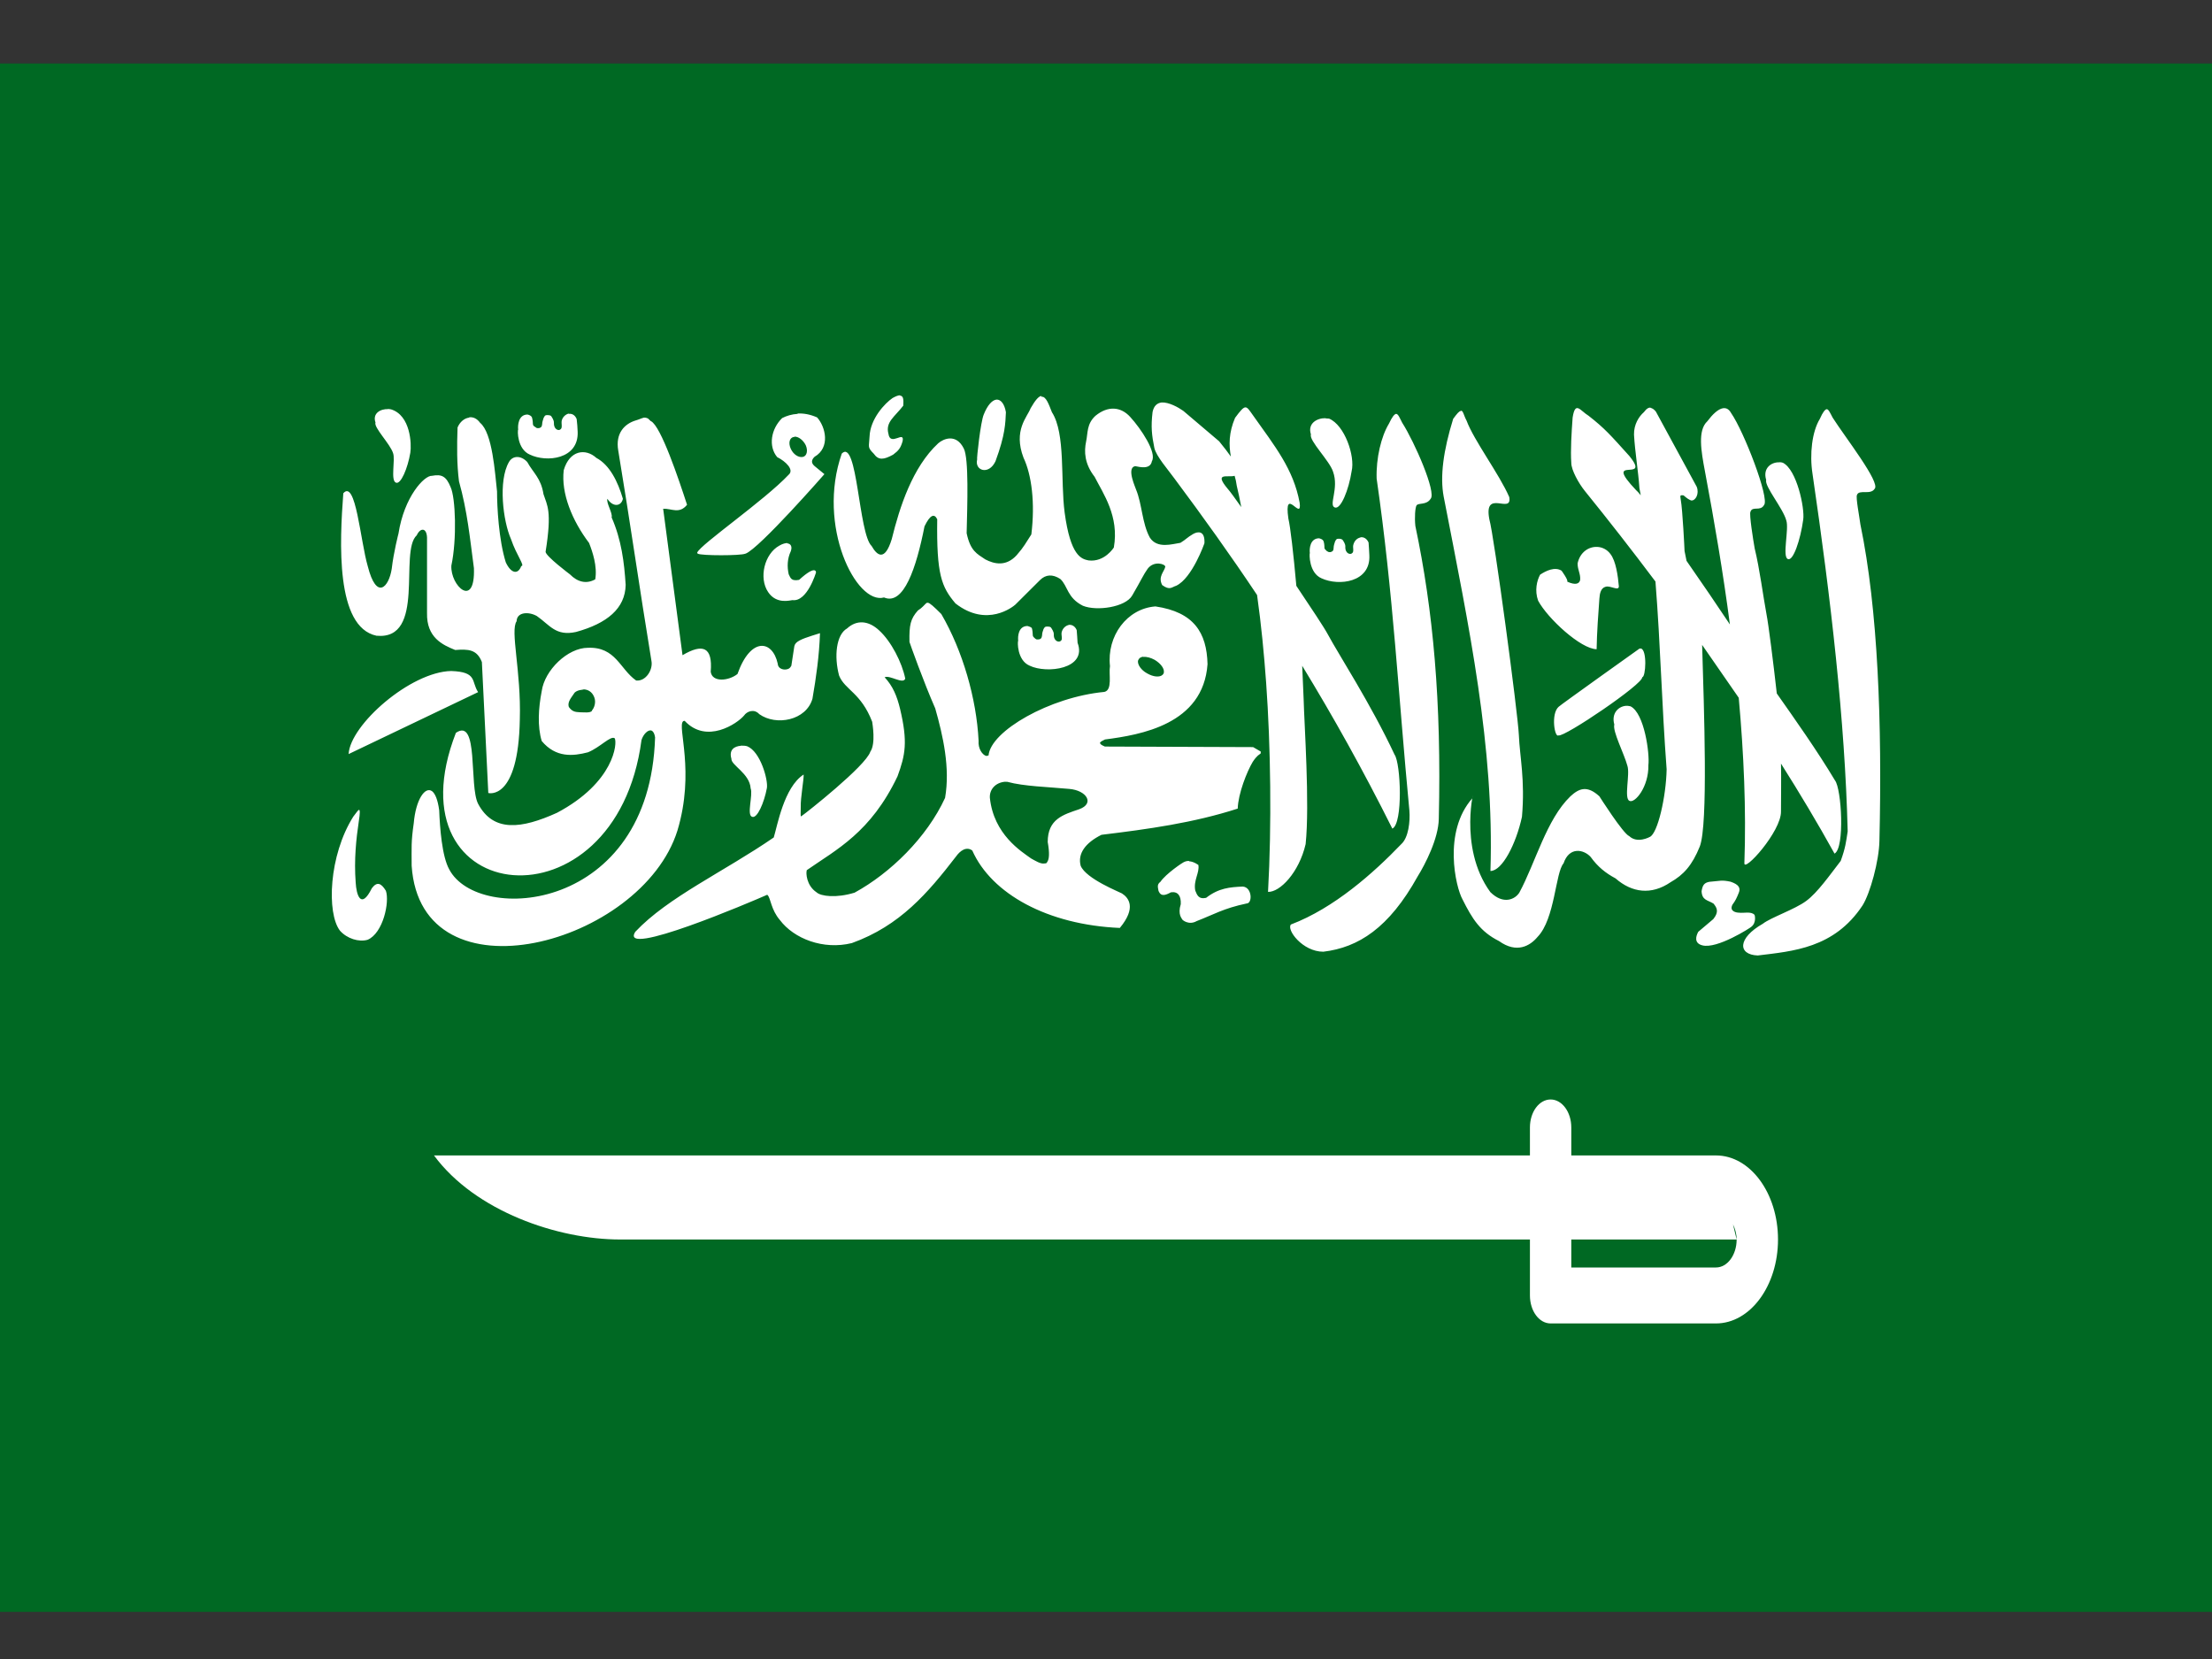
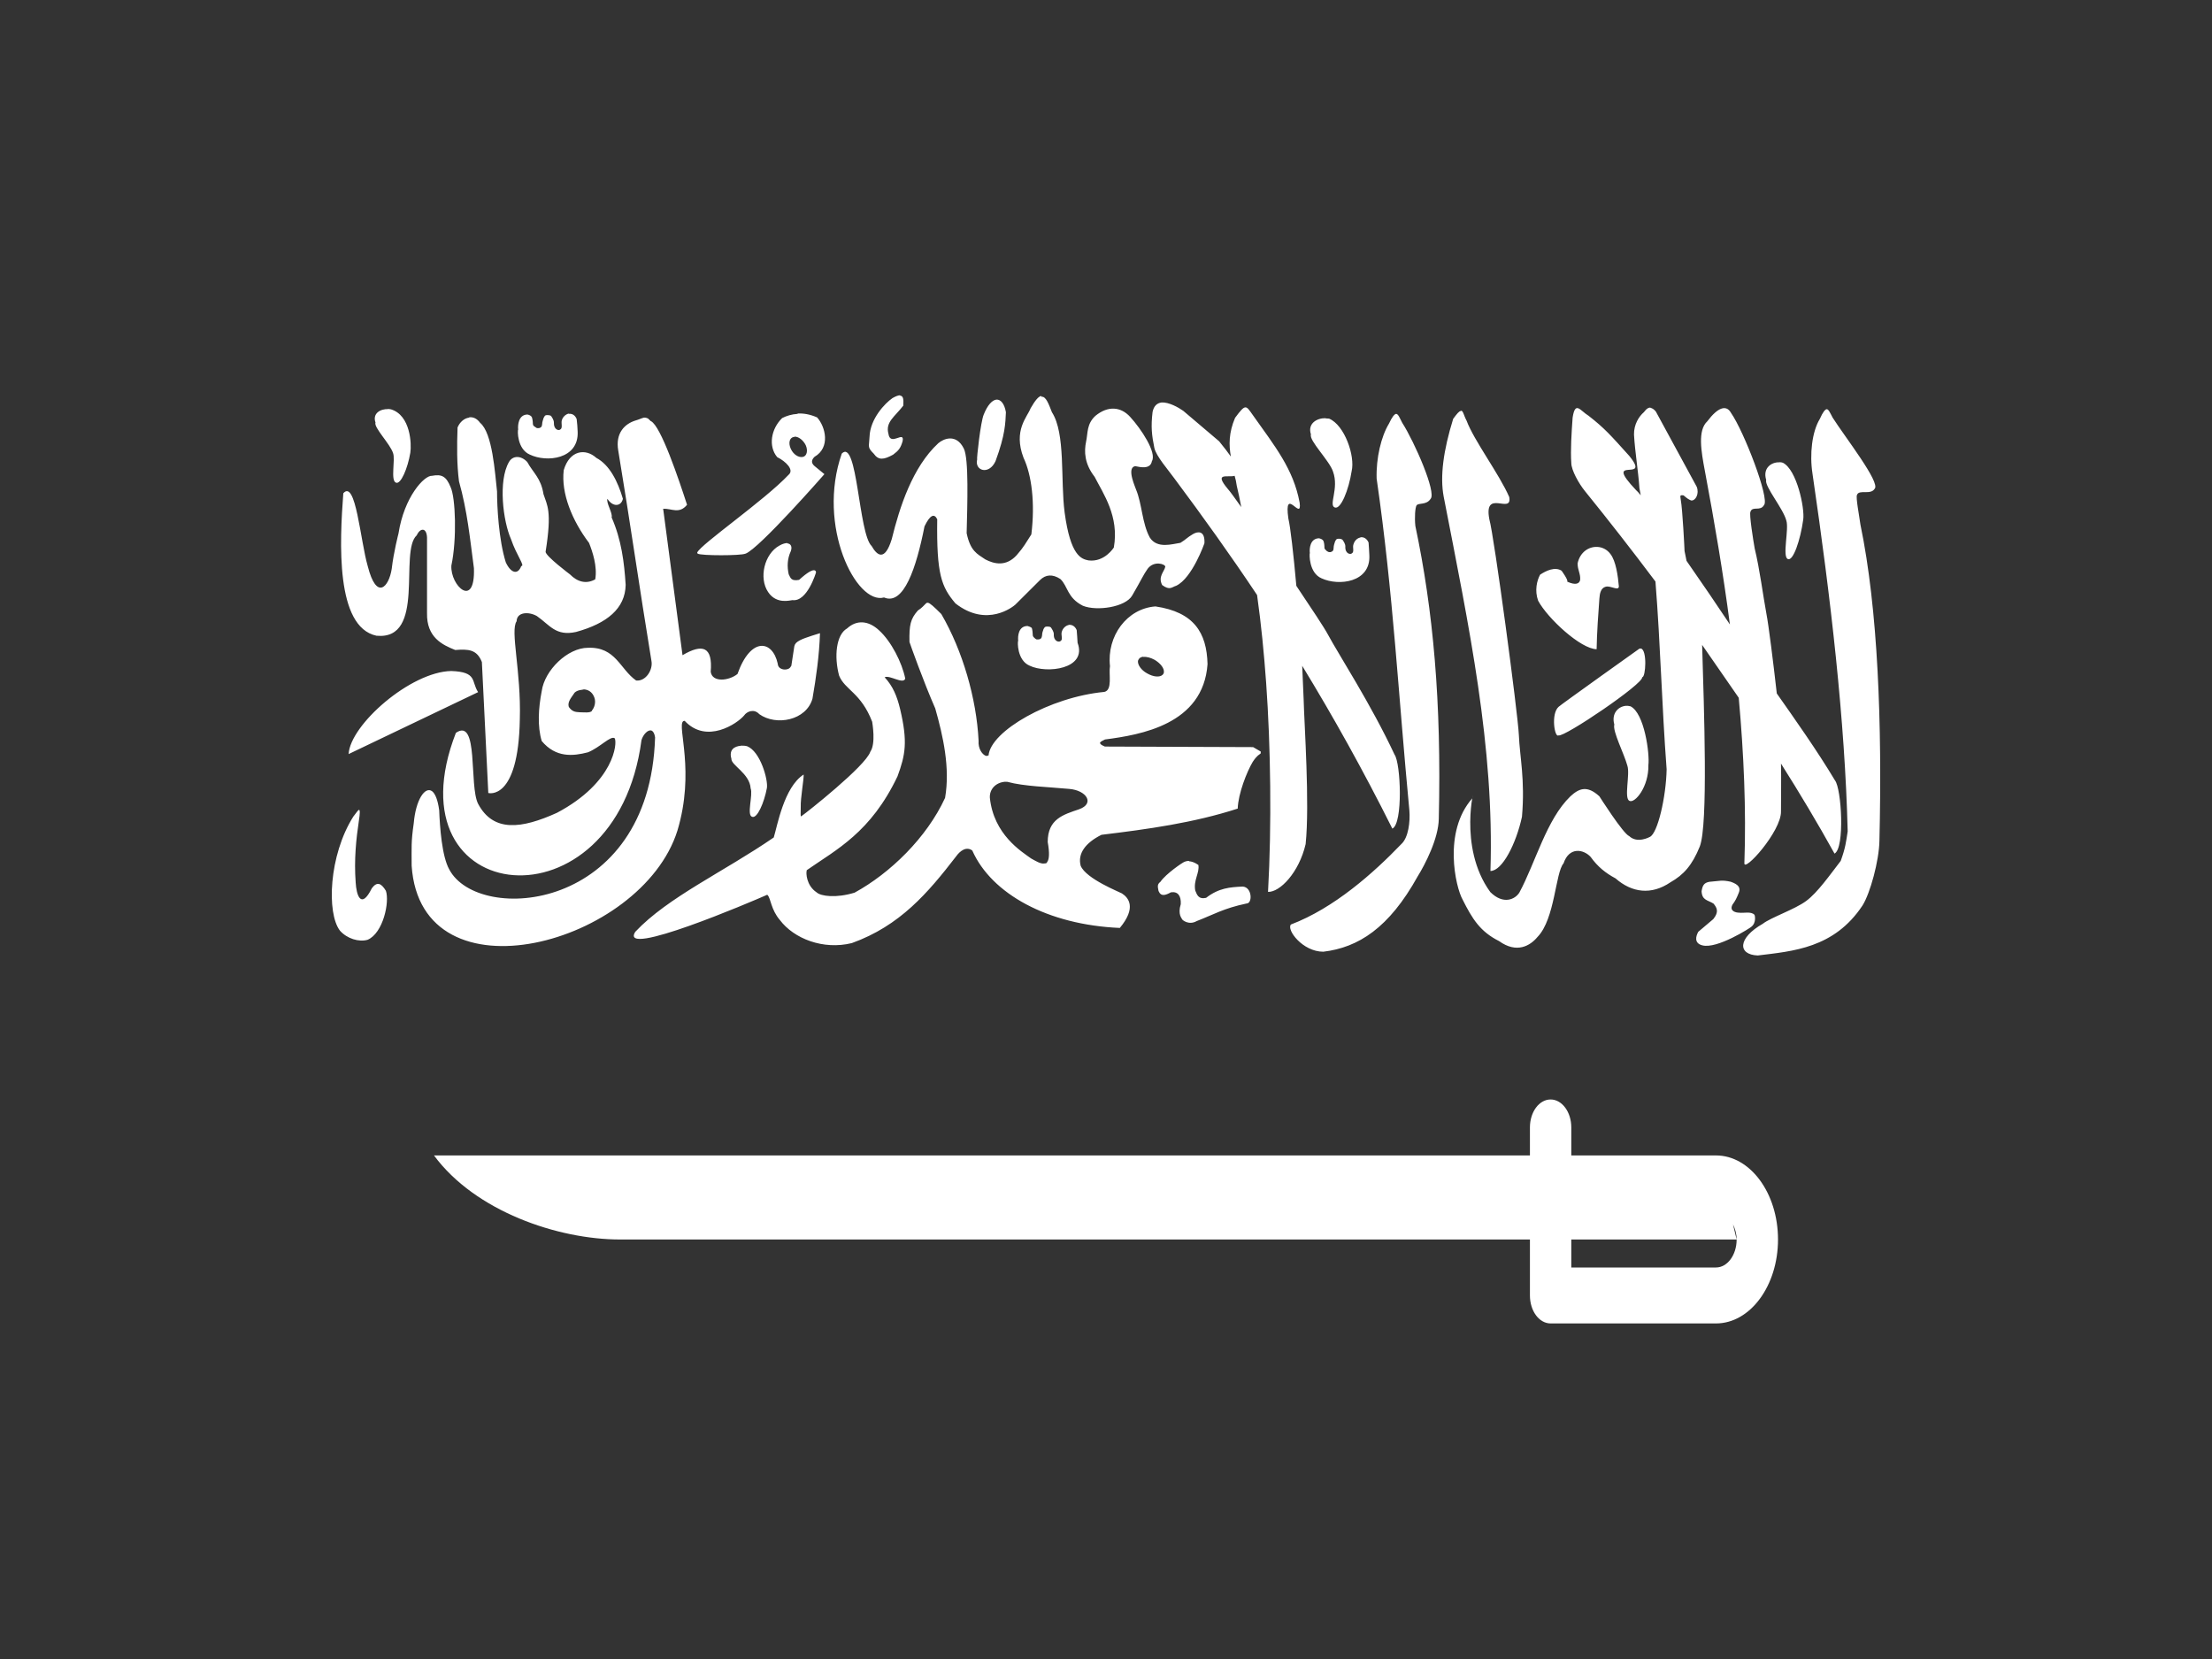
<svg xmlns="http://www.w3.org/2000/svg" width="20" height="15" viewBox="0 0 20 15" fill="none">
  <rect x="0" y="0" width="20" height="15" fill="#333333" stroke="none" />
-   <rect y="0.574" width="20" height="14" fill="#006923" />
  <path fill-rule="evenodd" clip-rule="evenodd" d="M8.138 3.574C8.122 3.574 8.1 3.582 8.07 3.599C8.002 3.645 7.867 3.787 7.862 3.949C7.858 4.042 7.84 4.042 7.9 4.102C7.943 4.163 7.989 4.158 8.075 4.111C8.126 4.073 8.143 4.051 8.161 3.989C8.181 3.887 8.05 4.04 8.033 3.923C8.004 3.816 8.088 3.77 8.167 3.668C8.17 3.617 8.17 3.579 8.138 3.577V3.574ZM9.414 3.58C9.389 3.585 9.36 3.619 9.318 3.692C9.288 3.771 9.16 3.891 9.254 4.138C9.328 4.294 9.36 4.548 9.325 4.832C9.272 4.912 9.262 4.94 9.192 5.02C9.095 5.126 8.988 5.099 8.909 5.058C8.833 5.007 8.774 4.982 8.74 4.821C8.746 4.567 8.761 4.144 8.714 4.055C8.646 3.918 8.531 3.966 8.483 4.008C8.25 4.224 8.134 4.585 8.063 4.874C7.999 5.082 7.929 5.021 7.881 4.937C7.762 4.825 7.753 3.957 7.611 4.101C7.382 4.755 7.742 5.472 7.993 5.402C8.171 5.478 8.285 5.134 8.359 4.759C8.41 4.653 8.448 4.641 8.474 4.695C8.467 5.194 8.512 5.306 8.639 5.456C8.924 5.678 9.161 5.484 9.18 5.467L9.403 5.245C9.454 5.194 9.517 5.189 9.587 5.235C9.656 5.299 9.647 5.404 9.791 5.477C9.916 5.528 10.177 5.49 10.237 5.384C10.319 5.244 10.338 5.196 10.377 5.142C10.435 5.066 10.536 5.1 10.536 5.124C10.527 5.169 10.468 5.213 10.508 5.29C10.578 5.341 10.594 5.308 10.635 5.296C10.78 5.227 10.89 4.912 10.89 4.912C10.896 4.795 10.83 4.804 10.788 4.828C10.73 4.862 10.728 4.874 10.673 4.908C10.601 4.918 10.463 4.965 10.396 4.86C10.326 4.732 10.326 4.557 10.272 4.427C10.272 4.419 10.179 4.227 10.265 4.215C10.307 4.223 10.401 4.247 10.415 4.17C10.461 4.093 10.317 3.877 10.219 3.77C10.135 3.677 10.018 3.666 9.904 3.76C9.824 3.834 9.837 3.915 9.82 3.993C9.801 4.082 9.805 4.193 9.897 4.311C9.976 4.466 10.12 4.667 10.071 4.95C10.071 4.95 9.988 5.085 9.842 5.067C9.778 5.054 9.679 5.029 9.626 4.634C9.587 4.338 9.636 3.921 9.511 3.727C9.482 3.654 9.458 3.583 9.417 3.587L9.414 3.58ZM9.01 3.613C8.971 3.617 8.929 3.662 8.895 3.747C8.866 3.813 8.829 4.154 8.835 4.154C8.81 4.256 8.941 4.299 9.001 4.17C9.09 3.928 9.09 3.826 9.095 3.727C9.082 3.65 9.048 3.611 9.01 3.613ZM10.503 3.639C10.464 3.644 10.433 3.667 10.421 3.725C10.405 3.86 10.414 3.935 10.437 4.049C10.453 4.125 10.564 4.25 10.617 4.324C10.876 4.671 11.126 5.02 11.366 5.38C11.404 5.65 11.429 5.912 11.448 6.174C11.489 6.747 11.499 7.46 11.465 8.064C11.572 8.068 11.745 7.89 11.805 7.632C11.843 7.27 11.792 6.537 11.787 6.323L11.774 6.02C12.054 6.479 12.324 6.962 12.589 7.492C12.687 7.446 12.665 6.9 12.609 6.823C12.395 6.365 12.1 5.912 12.007 5.738C11.973 5.674 11.857 5.5 11.721 5.297C11.695 5.007 11.667 4.763 11.649 4.689C11.605 4.383 11.774 4.723 11.751 4.546C11.695 4.241 11.527 4.035 11.329 3.755C11.265 3.666 11.265 3.645 11.167 3.778C11.11 3.911 11.11 4.023 11.129 4.128C11.101 4.089 11.069 4.046 11.023 3.99L10.699 3.715C10.654 3.683 10.568 3.635 10.503 3.639ZM14.927 3.686C14.908 3.683 14.889 3.692 14.863 3.727C14.819 3.765 14.772 3.837 14.774 3.93C14.783 4.089 14.812 4.254 14.823 4.414L14.835 4.478C14.818 4.457 14.802 4.439 14.793 4.432C14.479 4.101 14.937 4.376 14.732 4.123C14.56 3.932 14.509 3.873 14.363 3.759C14.287 3.713 14.243 3.621 14.219 3.776C14.209 3.913 14.199 4.072 14.207 4.186C14.207 4.25 14.274 4.371 14.331 4.441C14.54 4.699 14.754 4.973 14.968 5.258C15.014 5.84 15.025 6.373 15.069 6.956C15.064 7.205 14.988 7.536 14.917 7.567C14.917 7.567 14.805 7.63 14.731 7.56C14.676 7.539 14.461 7.2 14.461 7.2C14.35 7.098 14.277 7.128 14.199 7.2C13.982 7.409 13.883 7.801 13.737 8.071C13.699 8.131 13.593 8.183 13.475 8.066C13.173 7.653 13.347 7.067 13.312 7.218C13.044 7.521 13.162 8.022 13.223 8.131C13.312 8.309 13.383 8.423 13.554 8.509C13.713 8.623 13.834 8.553 13.902 8.471C14.06 8.308 14.063 7.889 14.137 7.806C14.188 7.653 14.319 7.679 14.382 7.748C14.446 7.837 14.517 7.894 14.607 7.942C14.755 8.072 14.931 8.095 15.104 7.977C15.222 7.91 15.3 7.824 15.369 7.653C15.445 7.455 15.407 6.411 15.39 5.831L15.721 6.309C15.767 6.818 15.789 7.321 15.772 7.802C15.762 7.898 16.107 7.517 16.103 7.336C16.103 7.18 16.106 7.036 16.103 6.904C16.272 7.171 16.434 7.442 16.587 7.718C16.682 7.667 16.65 7.129 16.591 7.056C16.43 6.787 16.224 6.496 16.065 6.27C16.033 5.986 15.991 5.651 15.971 5.548C15.941 5.388 15.911 5.147 15.865 4.958C15.852 4.885 15.814 4.648 15.827 4.627C15.845 4.572 15.916 4.627 15.95 4.566C16.001 4.508 15.77 3.904 15.651 3.733C15.609 3.657 15.532 3.682 15.437 3.809C15.348 3.891 15.381 4.079 15.415 4.259C15.501 4.717 15.58 5.18 15.641 5.646C15.527 5.474 15.386 5.268 15.249 5.071L15.231 4.982C15.231 4.972 15.213 4.606 15.197 4.52C15.193 4.484 15.184 4.474 15.222 4.479C15.261 4.512 15.265 4.513 15.29 4.525C15.331 4.53 15.366 4.464 15.341 4.401L14.972 3.722C14.959 3.705 14.941 3.69 14.921 3.687L14.927 3.686ZM3.51 3.699C3.44 3.696 3.366 3.737 3.395 3.82C3.377 3.864 3.528 4.014 3.554 4.097C3.576 4.157 3.529 4.345 3.58 4.364C3.624 4.383 3.687 4.232 3.71 4.093C3.722 4.017 3.713 3.755 3.535 3.701C3.526 3.699 3.517 3.699 3.507 3.697L3.51 3.699ZM16.518 3.699C16.502 3.701 16.482 3.724 16.454 3.788C16.384 3.902 16.36 4.106 16.388 4.284C16.554 5.417 16.681 6.514 16.706 7.517C16.691 7.614 16.686 7.665 16.643 7.784C16.544 7.912 16.434 8.07 16.331 8.146C16.229 8.222 16.01 8.296 15.939 8.352C15.71 8.482 15.71 8.632 15.893 8.639C16.209 8.6 16.583 8.575 16.84 8.187C16.909 8.078 16.99 7.783 16.993 7.601C17.018 6.545 16.98 5.507 16.821 4.742C16.811 4.666 16.778 4.497 16.79 4.475C16.809 4.422 16.913 4.479 16.95 4.419C17.004 4.363 16.682 3.952 16.57 3.776C16.547 3.733 16.532 3.696 16.514 3.7L16.518 3.699ZM13.205 3.717C13.192 3.719 13.174 3.739 13.139 3.787C13.05 4.074 13.019 4.308 13.053 4.489C13.283 5.673 13.512 6.748 13.476 7.875C13.583 7.875 13.708 7.629 13.761 7.385C13.79 7.048 13.741 6.843 13.733 6.647C13.724 6.448 13.509 4.844 13.466 4.695C13.412 4.413 13.675 4.657 13.646 4.494C13.555 4.285 13.328 3.985 13.26 3.803C13.234 3.755 13.229 3.71 13.209 3.714L13.205 3.717ZM5.143 3.739C5.117 3.745 5.088 3.767 5.079 3.803C5.073 3.829 5.089 3.871 5.066 3.883C5.054 3.896 5.005 3.887 5.008 3.82C5.008 3.797 4.991 3.774 4.982 3.76C4.972 3.755 4.966 3.753 4.948 3.753C4.926 3.753 4.926 3.76 4.915 3.779C4.91 3.797 4.902 3.815 4.902 3.835C4.9 3.86 4.89 3.867 4.873 3.871C4.853 3.871 4.856 3.873 4.841 3.862C4.828 3.853 4.818 3.849 4.818 3.831C4.818 3.812 4.813 3.78 4.808 3.77C4.799 3.757 4.785 3.752 4.77 3.748C4.686 3.748 4.681 3.848 4.685 3.883C4.678 3.891 4.676 4.061 4.79 4.11C4.943 4.184 5.233 4.152 5.223 3.904C5.223 3.882 5.217 3.808 5.214 3.789C5.199 3.751 5.17 3.738 5.142 3.742L5.143 3.739ZM7.212 3.742C7.159 3.745 7.111 3.76 7.072 3.78C6.971 3.878 6.945 4.035 7.027 4.133C7.103 4.171 7.183 4.247 7.131 4.292C6.909 4.527 6.333 4.923 6.304 4.996V5.003H6.309V5.006C6.338 5.025 6.699 5.025 6.739 5.006H6.741C6.866 4.959 7.454 4.287 7.454 4.287C7.424 4.261 7.396 4.241 7.365 4.214C7.332 4.186 7.336 4.158 7.365 4.13C7.51 4.046 7.464 3.859 7.388 3.774C7.324 3.746 7.266 3.736 7.212 3.739V3.742ZM12.622 3.742C12.607 3.746 12.588 3.767 12.558 3.831C12.488 3.946 12.441 4.143 12.447 4.327C12.598 5.371 12.643 6.284 12.743 7.328C12.751 7.429 12.735 7.574 12.669 7.633C12.419 7.893 12.062 8.211 11.672 8.359C11.63 8.406 11.777 8.605 11.965 8.605C12.281 8.567 12.558 8.392 12.818 7.924C12.885 7.816 13.006 7.583 13.009 7.403C13.034 6.344 12.958 5.519 12.797 4.755C12.789 4.679 12.795 4.59 12.808 4.569C12.828 4.544 12.897 4.569 12.935 4.51C12.989 4.453 12.79 3.997 12.678 3.822C12.655 3.778 12.642 3.741 12.622 3.742ZM4.242 3.776C4.198 3.781 4.158 3.815 4.137 3.865C4.131 4.031 4.13 4.196 4.15 4.352C4.226 4.623 4.248 4.861 4.285 5.137C4.298 5.509 4.071 5.297 4.081 5.114C4.132 4.875 4.119 4.499 4.074 4.404C4.035 4.308 3.995 4.285 3.906 4.302C3.836 4.297 3.654 4.493 3.603 4.824C3.603 4.824 3.559 4.992 3.542 5.142C3.516 5.311 3.404 5.432 3.325 5.119C3.258 4.89 3.217 4.33 3.104 4.46C3.071 4.898 3.032 5.669 3.404 5.748C3.855 5.791 3.605 4.987 3.768 4.84C3.8 4.77 3.857 4.769 3.861 4.86V5.543C3.856 5.764 4.001 5.831 4.116 5.877C4.234 5.868 4.312 5.871 4.357 5.986L4.415 7.17C4.415 7.17 4.687 7.246 4.7 6.504C4.713 6.067 4.611 5.702 4.671 5.617C4.673 5.533 4.78 5.528 4.854 5.57C4.972 5.652 5.024 5.754 5.208 5.714C5.488 5.637 5.653 5.502 5.657 5.288C5.644 5.085 5.619 4.881 5.53 4.678C5.542 4.642 5.479 4.546 5.492 4.51C5.54 4.586 5.616 4.581 5.632 4.51C5.586 4.353 5.512 4.204 5.392 4.14C5.294 4.051 5.15 4.07 5.097 4.251C5.072 4.46 5.173 4.707 5.326 4.909C5.357 4.988 5.402 5.119 5.382 5.238C5.302 5.283 5.222 5.263 5.153 5.193C5.153 5.193 4.933 5.028 4.933 4.989C4.993 4.614 4.946 4.569 4.914 4.468C4.891 4.322 4.822 4.277 4.767 4.177C4.711 4.117 4.636 4.117 4.602 4.177C4.503 4.347 4.548 4.712 4.62 4.874C4.671 5.024 4.75 5.118 4.713 5.118C4.682 5.201 4.618 5.182 4.573 5.084C4.509 4.88 4.494 4.58 4.494 4.443C4.475 4.275 4.453 3.915 4.341 3.823C4.312 3.783 4.277 3.769 4.243 3.773L4.242 3.776ZM5.822 3.776C5.801 3.781 5.775 3.794 5.746 3.802C5.651 3.831 5.562 3.914 5.59 4.074C5.704 4.762 5.777 5.287 5.89 5.975C5.906 6.056 5.839 6.162 5.752 6.153C5.605 6.051 5.568 5.847 5.316 5.857C5.133 5.857 4.924 6.059 4.898 6.249C4.868 6.402 4.858 6.568 4.898 6.7C5.026 6.853 5.181 6.837 5.316 6.802C5.427 6.757 5.52 6.649 5.558 6.675C5.583 6.717 5.555 7.074 5.036 7.349C4.715 7.494 4.461 7.527 4.323 7.268C4.239 7.105 4.331 6.484 4.122 6.626C3.503 8.22 5.569 8.441 5.8 6.692C5.815 6.641 5.859 6.593 5.892 6.606C5.905 6.612 5.918 6.631 5.923 6.667C5.875 8.25 4.324 8.36 4.062 7.861C3.996 7.744 3.977 7.482 3.971 7.326C3.958 7.231 3.935 7.176 3.907 7.154C3.843 7.107 3.759 7.231 3.741 7.443C3.716 7.615 3.722 7.662 3.722 7.828C3.806 9.079 5.801 8.541 6.125 7.51C6.286 6.975 6.122 6.571 6.176 6.522L6.18 6.519H6.184L6.19 6.517C6.389 6.731 6.666 6.542 6.727 6.47C6.753 6.431 6.819 6.406 6.865 6.457C7.018 6.566 7.29 6.514 7.346 6.317C7.379 6.126 7.407 5.93 7.414 5.725C7.312 5.757 7.23 5.78 7.197 5.814C7.189 5.823 7.184 5.833 7.182 5.843L7.156 6.013C7.156 6.019 7.154 6.023 7.151 6.025C7.147 6.034 7.139 6.041 7.133 6.045C7.098 6.064 7.035 6.053 7.032 6.001C6.985 5.785 6.787 5.757 6.668 6.094C6.587 6.158 6.439 6.171 6.426 6.074C6.445 5.847 6.353 5.817 6.171 5.924L5.996 4.6C6.072 4.596 6.141 4.651 6.212 4.564C6.136 4.33 5.976 3.854 5.886 3.808H5.884L5.871 3.795C5.871 3.793 5.867 3.792 5.864 3.79L5.859 3.783C5.854 3.783 5.849 3.78 5.847 3.779C5.838 3.776 5.831 3.776 5.822 3.776ZM11.986 3.781C11.907 3.779 11.82 3.829 11.853 3.928C11.833 3.983 12.022 4.166 12.053 4.265C12.108 4.418 12.011 4.567 12.068 4.588C12.122 4.611 12.195 4.429 12.221 4.26C12.254 4.123 12.157 3.843 12.017 3.785L11.986 3.783V3.781ZM7.183 3.948C7.219 3.946 7.262 3.979 7.285 4.025C7.307 4.075 7.295 4.123 7.26 4.131C7.221 4.14 7.173 4.109 7.15 4.058C7.127 4.007 7.137 3.96 7.175 3.951H7.183V3.948ZM16.089 4.18C16.017 4.177 15.936 4.231 15.969 4.339C15.952 4.397 16.122 4.596 16.151 4.706C16.177 4.782 16.113 5.031 16.164 5.054C16.212 5.08 16.279 4.881 16.304 4.698C16.319 4.596 16.246 4.246 16.12 4.184C16.111 4.181 16.101 4.179 16.09 4.179L16.089 4.18ZM11.163 4.302C11.172 4.331 11.178 4.361 11.182 4.391C11.198 4.455 11.21 4.518 11.223 4.585C11.167 4.506 11.121 4.442 11.1 4.419C10.972 4.266 11.102 4.32 11.163 4.302ZM12.3 4.86C12.272 4.865 12.245 4.889 12.236 4.927C12.229 4.95 12.246 4.991 12.223 5.003C12.211 5.016 12.16 5.008 12.164 4.94C12.164 4.917 12.147 4.893 12.138 4.88C12.128 4.874 12.122 4.871 12.104 4.871C12.082 4.871 12.082 4.877 12.071 4.896C12.066 4.914 12.058 4.932 12.058 4.954C12.058 4.979 12.048 4.987 12.03 4.992C12.01 4.992 12.014 4.992 11.997 4.983C11.987 4.97 11.975 4.968 11.975 4.95C11.975 4.931 11.972 4.902 11.965 4.889C11.956 4.876 11.944 4.872 11.927 4.867C11.844 4.867 11.838 4.964 11.843 5C11.838 5.007 11.834 5.18 11.949 5.229C12.104 5.301 12.394 5.267 12.381 5.02C12.381 4.998 12.375 4.924 12.374 4.905C12.357 4.867 12.328 4.854 12.301 4.858L12.3 4.86ZM7.119 4.91C7.102 4.91 7.076 4.916 7.047 4.933C6.911 5.007 6.859 5.226 6.945 5.353C7.021 5.468 7.149 5.426 7.165 5.426C7.299 5.444 7.378 5.176 7.378 5.176C7.378 5.176 7.382 5.1 7.225 5.243C7.156 5.255 7.149 5.23 7.131 5.192C7.116 5.124 7.118 5.052 7.15 4.984C7.165 4.942 7.15 4.916 7.119 4.913V4.91ZM14.442 4.945C14.366 4.941 14.286 4.991 14.264 5.094C14.264 5.155 14.292 5.188 14.287 5.244C14.28 5.276 14.249 5.295 14.17 5.259C14.182 5.246 14.119 5.16 14.119 5.16C14.059 5.122 13.979 5.16 13.925 5.196C13.896 5.249 13.874 5.339 13.907 5.431C13.994 5.593 14.293 5.868 14.436 5.87C14.438 5.725 14.452 5.532 14.461 5.412C14.464 5.366 14.474 5.316 14.518 5.305C14.562 5.292 14.637 5.348 14.637 5.301C14.629 5.21 14.611 5.072 14.56 5.008C14.532 4.97 14.488 4.947 14.443 4.945H14.442ZM8.38 5.45L8.376 5.454C8.376 5.454 8.373 5.454 8.372 5.456C8.357 5.469 8.339 5.495 8.299 5.52C8.232 5.596 8.22 5.651 8.223 5.804C8.228 5.821 8.35 6.164 8.456 6.405C8.527 6.655 8.592 6.943 8.545 7.214C8.38 7.573 8.049 7.895 7.727 8.071C7.561 8.122 7.421 8.104 7.383 8.068C7.289 8.005 7.287 7.89 7.294 7.872V7.868C7.564 7.68 7.873 7.527 8.115 7.019C8.186 6.825 8.209 6.708 8.138 6.409C8.11 6.294 8.074 6.205 7.998 6.123H8C8.046 6.102 8.166 6.19 8.185 6.136C8.156 5.991 8.058 5.799 7.949 5.7C7.853 5.61 7.746 5.602 7.659 5.682C7.56 5.738 7.54 5.936 7.587 6.109C7.64 6.239 7.784 6.262 7.886 6.526C7.888 6.543 7.92 6.723 7.869 6.797C7.826 6.927 7.29 7.349 7.252 7.375L7.248 7.377L7.245 7.38H7.243H7.24V7.376C7.238 7.366 7.24 7.338 7.24 7.296C7.237 7.217 7.27 7.037 7.266 7.005V7.003C7.088 7.118 7.028 7.468 6.996 7.572C6.547 7.881 6.038 8.112 5.744 8.425C5.591 8.667 6.797 8.152 6.937 8.09L6.941 8.094C6.969 8.123 6.971 8.225 7.051 8.318C7.178 8.487 7.443 8.591 7.702 8.527C8.138 8.37 8.39 8.073 8.644 7.744C8.68 7.693 8.737 7.65 8.791 7.69C8.965 8.082 9.472 8.362 10.125 8.39C10.277 8.207 10.205 8.117 10.144 8.078C10.125 8.066 9.819 7.946 9.771 7.828C9.742 7.718 9.814 7.62 9.959 7.548C10.379 7.497 10.792 7.44 11.191 7.311C11.195 7.176 11.274 6.976 11.327 6.888C11.366 6.829 11.387 6.822 11.396 6.815V6.812H11.399V6.808V6.795L11.33 6.755L9.99 6.75C9.973 6.743 9.962 6.737 9.954 6.731L9.952 6.727C9.952 6.727 9.949 6.727 9.949 6.724C9.949 6.722 9.946 6.722 9.946 6.722V6.72V6.718V6.715L9.949 6.711C9.955 6.704 9.972 6.695 9.991 6.686C10.312 6.644 10.879 6.551 10.918 6.005C10.911 5.72 10.795 5.534 10.447 5.483C10.19 5.502 10.006 5.75 10.036 6.023C10.023 6.095 10.061 6.239 9.985 6.256C9.493 6.302 8.956 6.61 8.938 6.831H8.936H8.933H8.931C8.931 6.834 8.927 6.834 8.927 6.834H8.922H8.919H8.914C8.882 6.823 8.842 6.77 8.848 6.697C8.829 6.316 8.704 5.883 8.511 5.552C8.441 5.482 8.409 5.454 8.391 5.45H8.387H8.383H8.38ZM9.663 5.651C9.637 5.656 9.608 5.679 9.599 5.717C9.593 5.743 9.612 5.784 9.589 5.796C9.576 5.809 9.525 5.801 9.528 5.733C9.528 5.711 9.511 5.687 9.502 5.673C9.492 5.666 9.486 5.665 9.469 5.665C9.447 5.665 9.446 5.67 9.435 5.688C9.428 5.706 9.422 5.726 9.422 5.745C9.419 5.771 9.409 5.779 9.393 5.781C9.372 5.781 9.377 5.785 9.361 5.775C9.351 5.764 9.338 5.759 9.338 5.742C9.338 5.723 9.334 5.691 9.329 5.678C9.32 5.669 9.306 5.665 9.291 5.66C9.206 5.66 9.202 5.756 9.206 5.793C9.199 5.799 9.195 5.971 9.31 6.019C9.463 6.093 9.832 6.05 9.743 5.812C9.743 5.79 9.736 5.716 9.735 5.697C9.719 5.659 9.689 5.646 9.661 5.65L9.663 5.651ZM14.837 5.864H14.824C14.824 5.864 14.109 6.373 14.092 6.391C14.021 6.454 14.056 6.675 14.092 6.649C14.143 6.668 14.862 6.181 14.848 6.123C14.88 6.126 14.895 5.873 14.835 5.863L14.837 5.864ZM10.338 5.94C10.367 5.936 10.405 5.947 10.44 5.966C10.495 5.999 10.529 6.045 10.523 6.08V6.085C10.521 6.085 10.521 6.085 10.521 6.088V6.09C10.521 6.09 10.518 6.09 10.518 6.093C10.518 6.095 10.514 6.098 10.512 6.101C10.486 6.126 10.428 6.121 10.371 6.088C10.318 6.059 10.286 6.011 10.289 5.978V5.975L10.295 5.962C10.295 5.962 10.295 5.959 10.298 5.958L10.304 5.95C10.313 5.944 10.325 5.938 10.338 5.938V5.94ZM4.079 6.067C3.71 6.075 3.166 6.554 3.152 6.818L4.323 6.258C4.259 6.162 4.319 6.075 4.079 6.067ZM5.279 6.233C5.315 6.235 5.353 6.253 5.373 6.304C5.391 6.351 5.373 6.4 5.352 6.424V6.428C5.334 6.448 5.28 6.44 5.241 6.44C5.194 6.438 5.171 6.43 5.143 6.392C5.128 6.347 5.168 6.305 5.187 6.275L5.196 6.262C5.209 6.249 5.234 6.239 5.26 6.237L5.276 6.234L5.279 6.233ZM14.698 6.382C14.63 6.389 14.568 6.452 14.596 6.551C14.578 6.61 14.685 6.815 14.714 6.923C14.74 6.999 14.681 7.219 14.733 7.241C14.782 7.266 14.908 7.114 14.904 6.918C14.917 6.816 14.868 6.447 14.742 6.386C14.727 6.382 14.713 6.381 14.698 6.382ZM6.699 6.743C6.641 6.747 6.589 6.778 6.613 6.86C6.609 6.919 6.778 6.992 6.787 7.128C6.81 7.186 6.749 7.37 6.8 7.385C6.846 7.404 6.909 7.258 6.934 7.125C6.946 7.051 6.875 6.794 6.755 6.747C6.736 6.742 6.717 6.741 6.698 6.742L6.699 6.743ZM9.092 7.069H9.108C9.258 7.11 9.477 7.115 9.668 7.133C9.824 7.146 9.901 7.265 9.757 7.317C9.612 7.366 9.473 7.406 9.473 7.613C9.491 7.714 9.486 7.768 9.47 7.791C9.47 7.795 9.465 7.798 9.465 7.798C9.465 7.798 9.465 7.801 9.463 7.801V7.804H9.459L9.45 7.807H9.444C9.409 7.814 9.36 7.782 9.323 7.762C9.234 7.698 8.985 7.545 8.95 7.214C8.945 7.138 9.001 7.074 9.09 7.068L9.092 7.069ZM3.245 7.324C3.236 7.324 3.22 7.352 3.194 7.384C2.973 7.734 2.952 8.257 3.074 8.415C3.138 8.487 3.245 8.52 3.324 8.497C3.464 8.437 3.524 8.156 3.489 8.054C3.445 7.982 3.408 7.97 3.362 8.031C3.264 8.229 3.222 8.092 3.216 7.98C3.2 7.773 3.221 7.58 3.244 7.427C3.256 7.35 3.256 7.321 3.244 7.321L3.245 7.324ZM10.751 7.784C10.734 7.784 10.718 7.787 10.7 7.797C10.696 7.797 10.542 7.899 10.492 7.973C10.462 7.996 10.467 8.015 10.475 8.056C10.498 8.11 10.538 8.094 10.587 8.068C10.65 8.058 10.68 8.1 10.676 8.175C10.646 8.271 10.688 8.305 10.688 8.311C10.688 8.317 10.748 8.369 10.82 8.328C10.969 8.271 11.061 8.213 11.271 8.169C11.326 8.169 11.322 8.021 11.236 8.016C11.121 8.021 11.019 8.029 10.905 8.118C10.835 8.133 10.823 8.09 10.807 8.052C10.789 7.958 10.848 7.891 10.835 7.82C10.837 7.824 10.799 7.79 10.75 7.787L10.751 7.784ZM15.557 7.963L15.455 7.973C15.409 7.982 15.394 8.002 15.385 8.058C15.389 8.141 15.44 8.137 15.493 8.17C15.524 8.208 15.544 8.244 15.491 8.31C15.44 8.355 15.406 8.38 15.355 8.425C15.333 8.465 15.316 8.527 15.39 8.547C15.524 8.585 15.833 8.384 15.833 8.381C15.884 8.343 15.866 8.271 15.863 8.271C15.832 8.238 15.766 8.258 15.723 8.252C15.701 8.252 15.633 8.241 15.664 8.18C15.692 8.142 15.702 8.12 15.721 8.073C15.74 8.028 15.721 7.997 15.647 7.972C15.609 7.964 15.584 7.961 15.555 7.963H15.557Z" fill="white" />
  <path d="M15.515 10.447H15.329L14.207 10.447V10.194C14.207 10.054 14.123 9.941 14.02 9.941C13.916 9.941 13.833 10.054 13.833 10.194V10.447L3.924 10.447C4.297 10.953 5.045 11.207 5.606 11.207C6.009 11.207 11.027 11.207 13.833 11.207V11.713C13.833 11.853 13.916 11.966 14.02 11.966H15.515C15.825 11.966 16.076 11.625 16.076 11.207C16.076 10.788 15.825 10.447 15.515 10.447ZM15.515 11.46L14.207 11.46V11.207C15.108 11.207 15.702 11.207 15.702 11.207L15.669 11.07C15.688 11.11 15.702 11.155 15.702 11.207C15.702 11.346 15.619 11.46 15.515 11.46Z" fill="white" />
</svg>